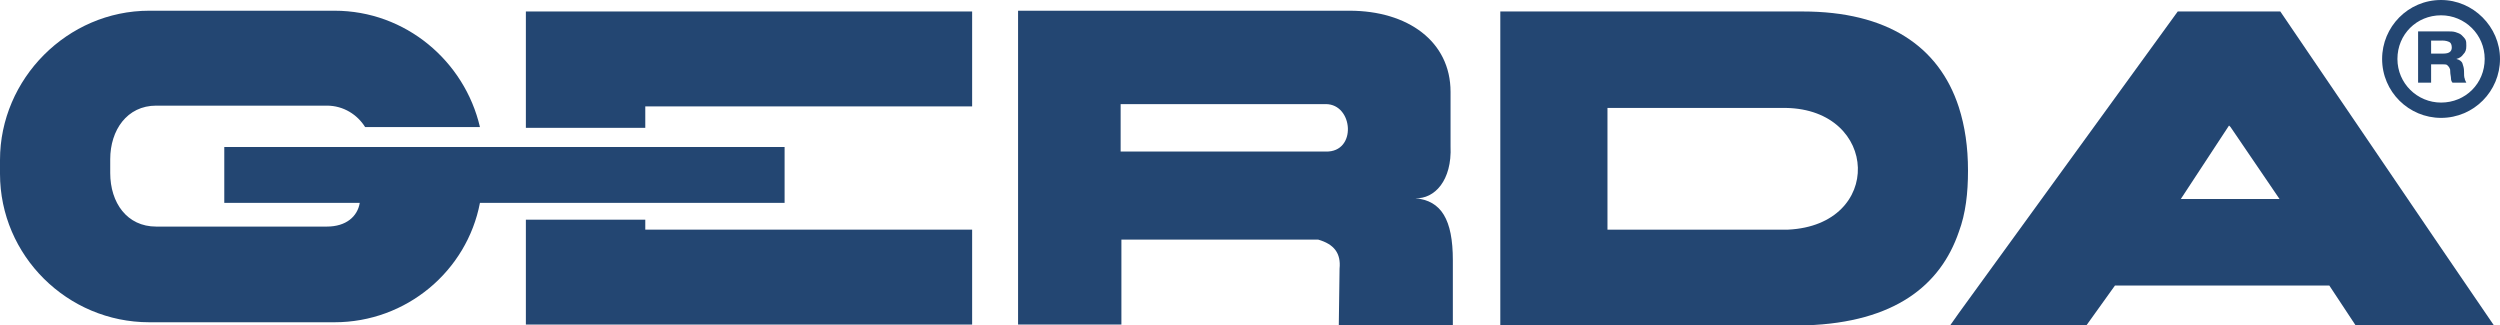
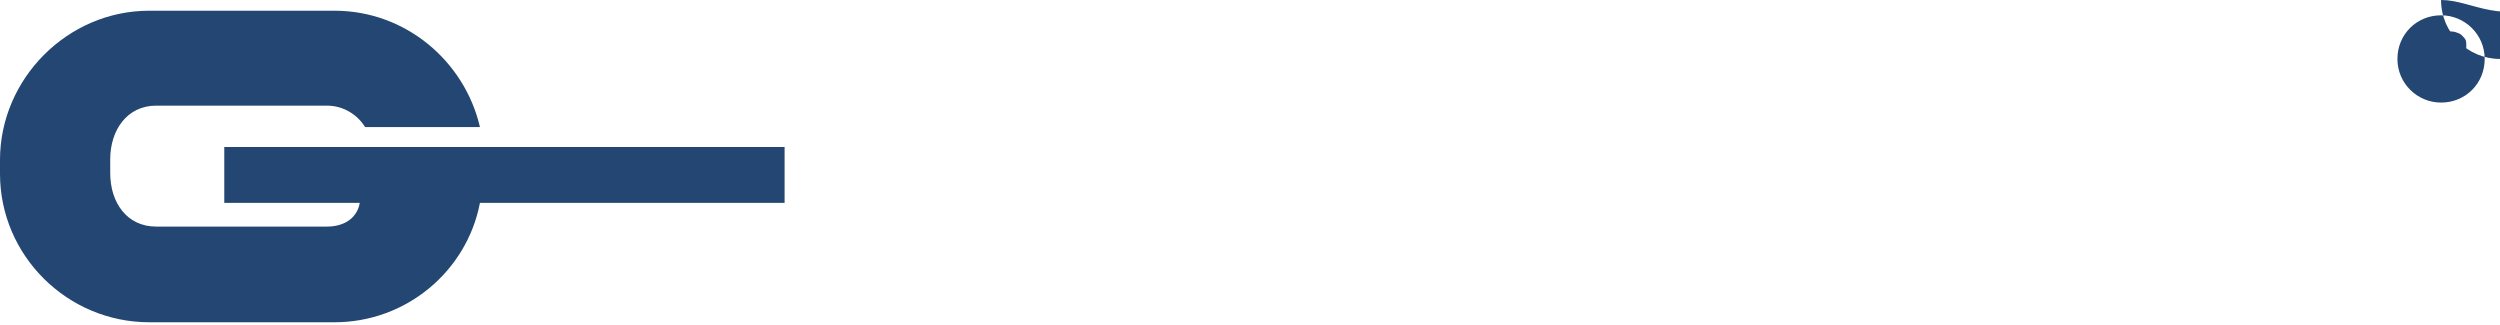
<svg xmlns="http://www.w3.org/2000/svg" version="1.1" id="Слой_1" x="0px" y="0px" viewBox="0 0 326.6 42.5" style="enable-background:new 0 0 326.6 42.5;" xml:space="preserve">
  <style type="text/css">
	.st0{fill:#234672;}
</style>
  <g>
-     <path class="st0" d="M257.1,22.3c0-3.1-0.4-5.8-1.2-8.3c-2.6-8-9.4-12.5-20.4-12.5h-9.2h-30.3v41h30.3h9.7   c11.5-0.4,17.5-5.2,19.9-12.2C256.8,27.9,257.1,25.2,257.1,22.3z M233.6,30h-7.2H210V14.1h16.3h7C245.5,14.3,246.1,29.4,233.6,30z" />
    <path class="st0" d="M102.5,26.5v-7.3H85.6H29.3v7.3H47c-0.3,1.8-1.8,3.1-4.3,3.1H20.4c-3.8,0-6-3.1-6-7v-1.8c0-3.8,2.2-7,6-7h22.3   c2.2,0,4,1.2,5,2.8h15C60.7,8,53,1.4,43.7,1.4H19.5C8.8,1.4,0,10.3,0,20.9v1.8c0,10.7,8.8,19.4,19.5,19.4h24.2   c9.4,0,17.3-6.7,19-15.6h22.9C85.6,26.5,102.5,26.5,102.5,26.5z" />
-     <polygon class="st0" points="84.3,13.9 85.6,13.9 127,13.9 127,1.5 85.6,1.5 68.7,1.5 68.7,16.7 84.3,16.7  " />
-     <path class="st0" d="M325.8,42.5l-7.1-10.4L297.9,1.5h-6.6h-6.8l-28.6,39.4l-1.2,1.7h1.2h16.6l3.8-5.3h15h13l3.5,5.3h10.8H325.8z    M291.4,26h-6.5l6.3-9.6l0.2,0.2l0,0l6.4,9.4H291.4z" />
-     <path class="st0" d="M174.9,42.5h14.9v-8.5c0-5.3-1.5-7.8-4.9-8.1c2.5,0.1,4.8-2.3,4.6-6.8v-7.1c0-6.6-5.6-10.6-13.2-10.6h-15.1   H133v41h13.5V31.3h14.8h10.9c2.1,0.6,3,1.8,2.8,3.8L174.9,42.5L174.9,42.5z M173.2,19.8h-12h-14.8v-6.2h14.8h12   C176.8,13.6,177.3,19.9,173.2,19.8z" />
-     <polygon class="st0" points="127,42.4 127,30 85.6,30 84.3,30 84.3,28.7 68.7,28.7 68.7,42.4 85.6,42.4  " />
-     <path class="st0" d="M318.9,2c3.1,0,5.7,2.5,5.7,5.7s-2.5,5.7-5.7,5.7c-3.1,0-5.7-2.5-5.7-5.7S315.7,2,318.9,2 M318.9,0   c-4.3,0-7.7,3.5-7.7,7.7c0,4.3,3.5,7.7,7.7,7.7c4.3,0,7.7-3.5,7.7-7.7C326.6,3.5,323.1,0,318.9,0L318.9,0z" />
+     <path class="st0" d="M318.9,2c3.1,0,5.7,2.5,5.7,5.7s-2.5,5.7-5.7,5.7c-3.1,0-5.7-2.5-5.7-5.7S315.7,2,318.9,2 M318.9,0   c0,4.3,3.5,7.7,7.7,7.7c4.3,0,7.7-3.5,7.7-7.7C326.6,3.5,323.1,0,318.9,0L318.9,0z" />
    <g>
      <path class="st0" d="M315.9,10.7V4.1h3.8c0.4,0,0.8,0,1.1,0.1c0.3,0.1,0.6,0.2,0.8,0.4c0.2,0.2,0.4,0.4,0.5,0.6    c0.1,0.2,0.1,0.5,0.1,0.8c0,0.5-0.1,0.8-0.4,1.1c-0.2,0.3-0.5,0.5-0.9,0.6v0c0.4,0.1,0.7,0.3,0.8,0.6c0.1,0.3,0.2,0.6,0.2,1    c0,0.4,0,0.8,0.1,1c0,0.1,0.1,0.3,0.2,0.5h-1.8c-0.1-0.1-0.2-0.3-0.2-0.5c0-0.3-0.1-0.6-0.1-0.9c0-0.2,0-0.4-0.1-0.5    c0-0.1-0.2-0.3-0.3-0.4c-0.1-0.1-0.4-0.1-0.8-0.1h-1.3v2.4H315.9z M317.6,5.4V7h1.6c0.8,0,1.1-0.3,1.1-0.8c0-0.3-0.1-0.6-0.3-0.7    c-0.2-0.1-0.5-0.2-0.9-0.2H317.6z" />
    </g>
  </g>
</svg>